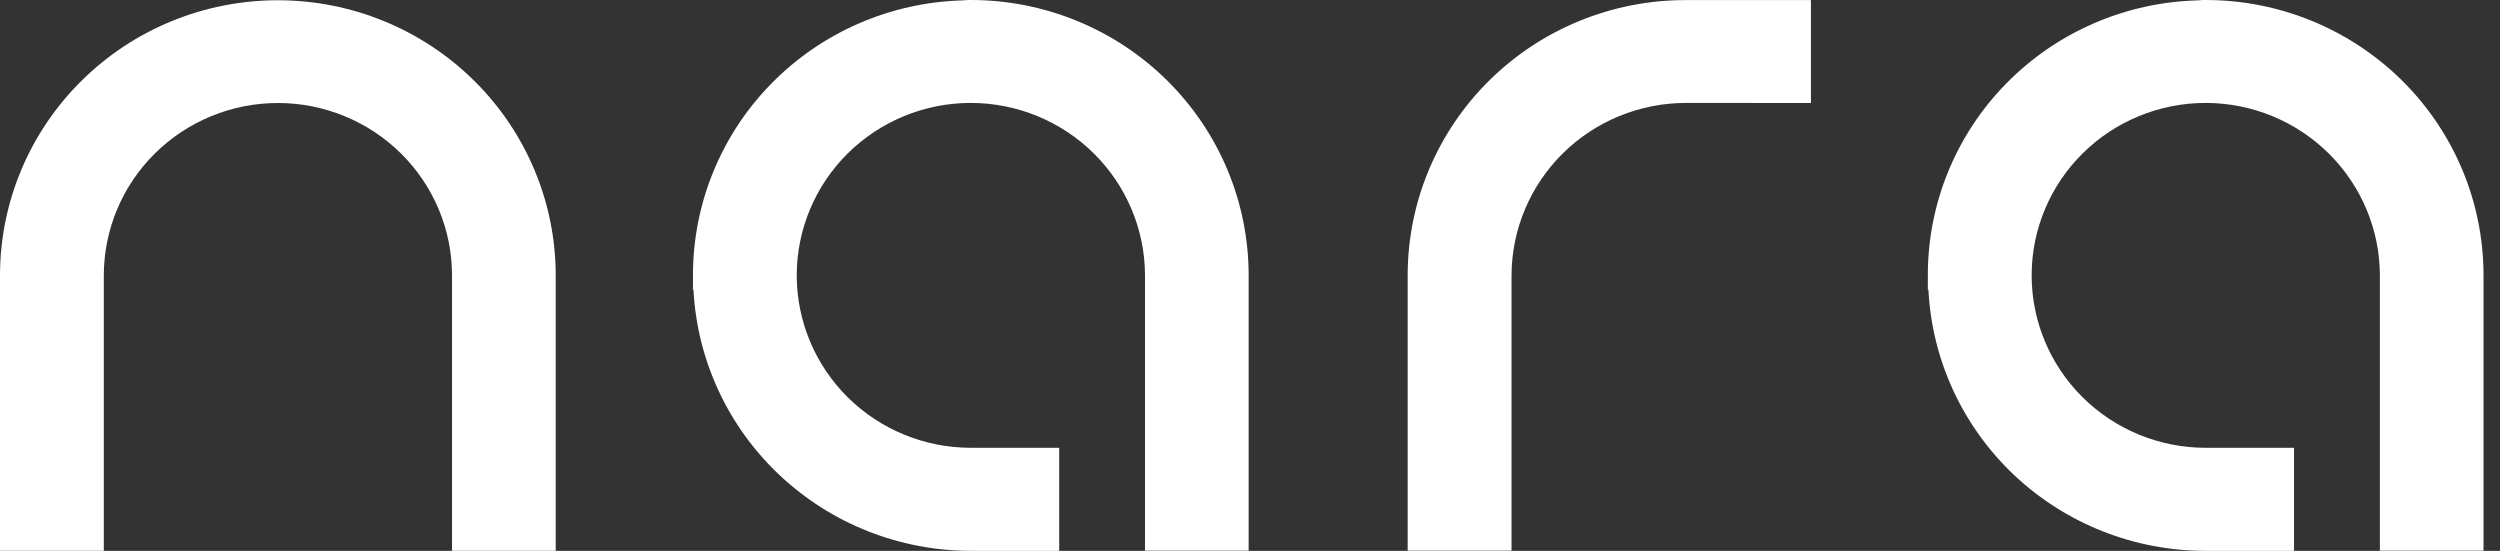
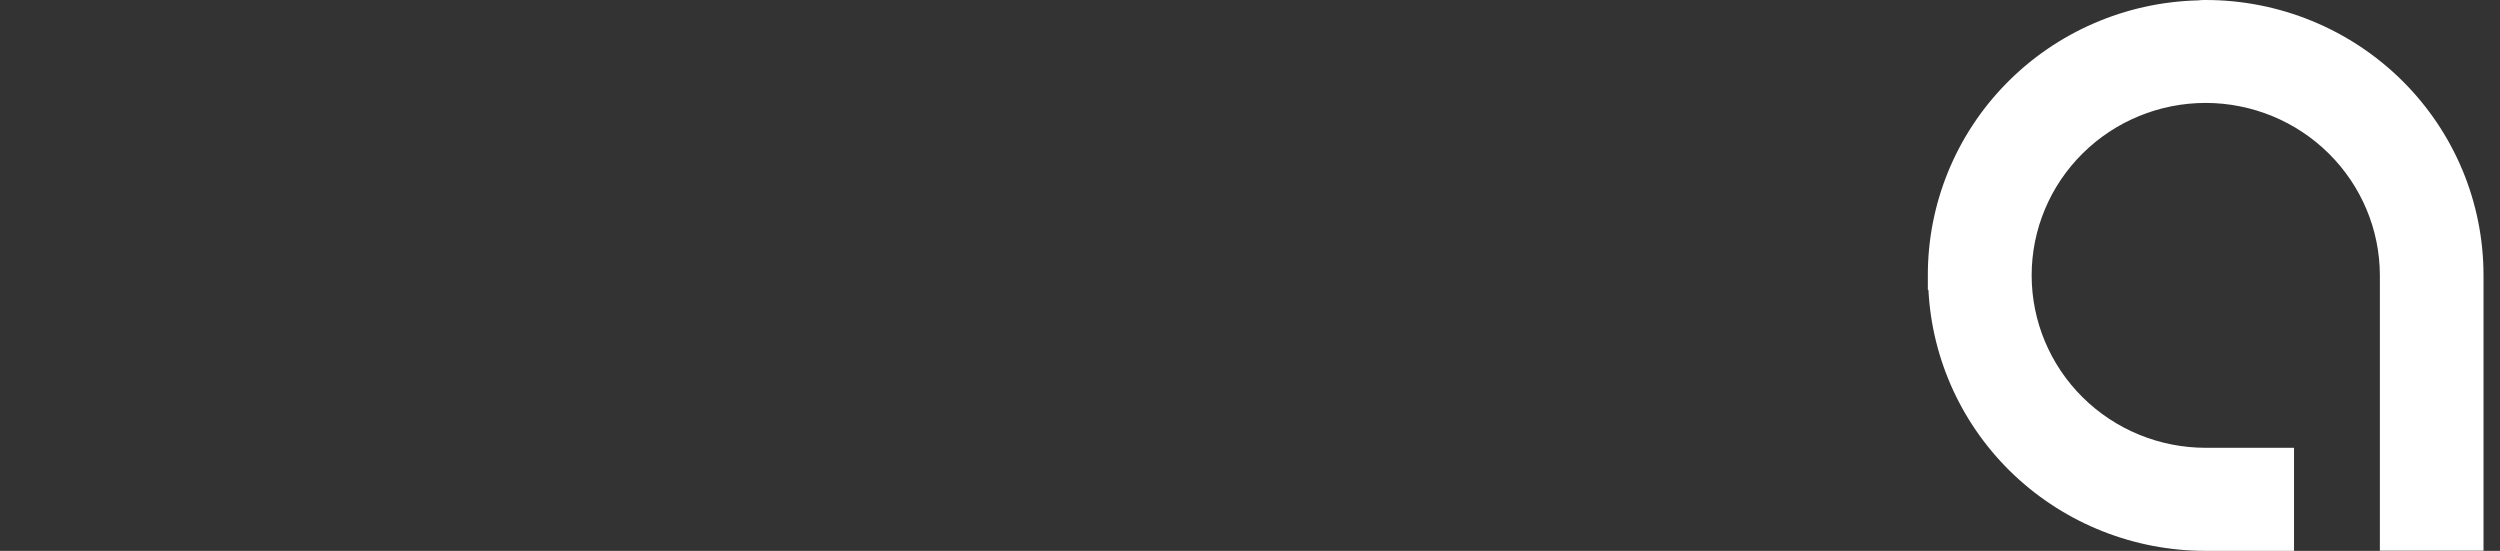
<svg xmlns="http://www.w3.org/2000/svg" width="59" height="13" viewBox="0 0 59 13" fill="none">
  <rect x="0" y="0" width="59" height="13" fill="#333333" stroke="none" />
-   <path d="M2.45 12.999H0V6.502C0 4.779 0.691 3.127 1.921 1.909C3.15 0.69 4.818 0.006 6.557 0.006C8.296 0.006 9.964 0.69 11.194 1.909C12.424 3.127 13.115 4.779 13.115 6.502V12.999H10.668V6.502C10.668 5.423 10.236 4.387 9.465 3.624C8.694 2.86 7.649 2.431 6.559 2.431C5.469 2.431 4.424 2.86 3.653 3.624C2.883 4.387 2.45 5.423 2.45 6.502V12.999Z" fill="white" />
-   <path d="M39.78 2.429C38.691 2.432 37.648 2.862 36.878 3.624C36.109 4.387 35.675 5.42 35.672 6.498V12.995H33.221V6.498C33.221 4.775 33.911 3.123 35.141 1.905C36.371 0.686 38.039 0.002 39.778 0.002H42.738V2.431L39.78 2.429Z" fill="white" />
-   <path d="M22.911 0C22.849 0 22.793 3.3041e-06 22.729 0.009C21.02 0.053 19.397 0.757 18.206 1.971C17.014 3.185 16.35 4.812 16.354 6.505V6.841H16.366C16.453 8.503 17.181 10.068 18.399 11.214C19.616 12.36 21.231 12.999 22.911 13H24.997V10.568H22.911C21.822 10.568 20.777 10.139 20.006 9.376C19.236 8.612 18.803 7.577 18.803 6.498C18.803 5.419 19.236 4.384 20.006 3.621C20.777 2.858 21.822 2.429 22.911 2.429C24 2.43 25.044 2.859 25.815 3.622C26.585 4.385 27.02 5.419 27.022 6.498V12.995H29.468V6.498C29.468 5.645 29.299 4.8 28.97 4.012C28.64 3.223 28.157 2.507 27.548 1.903C26.939 1.3 26.216 0.821 25.421 0.495C24.625 0.168 23.772 -3.29193e-08 22.911 0Z" fill="white" />
  <path d="M52.054 0C51.994 0 51.937 3.3041e-06 51.872 0.009C50.163 0.052 48.539 0.756 47.348 1.97C46.156 3.184 45.492 4.812 45.497 6.505V6.841H45.511C45.595 8.503 46.322 10.07 47.539 11.217C48.758 12.363 50.374 13.002 52.054 13H54.139V10.568H52.054C50.965 10.568 49.92 10.139 49.15 9.376C48.379 8.612 47.947 7.577 47.947 6.498C47.947 5.419 48.379 4.384 49.15 3.621C49.92 2.858 50.965 2.429 52.054 2.429C53.143 2.43 54.188 2.859 54.958 3.622C55.729 4.385 56.163 5.419 56.165 6.498V12.995H58.611V6.498C58.611 5.645 58.442 4.8 58.113 4.012C57.783 3.223 57.3 2.507 56.691 1.903C56.082 1.3 55.359 0.821 54.564 0.495C53.768 0.168 52.915 -3.29193e-08 52.054 0Z" fill="white" />
</svg>